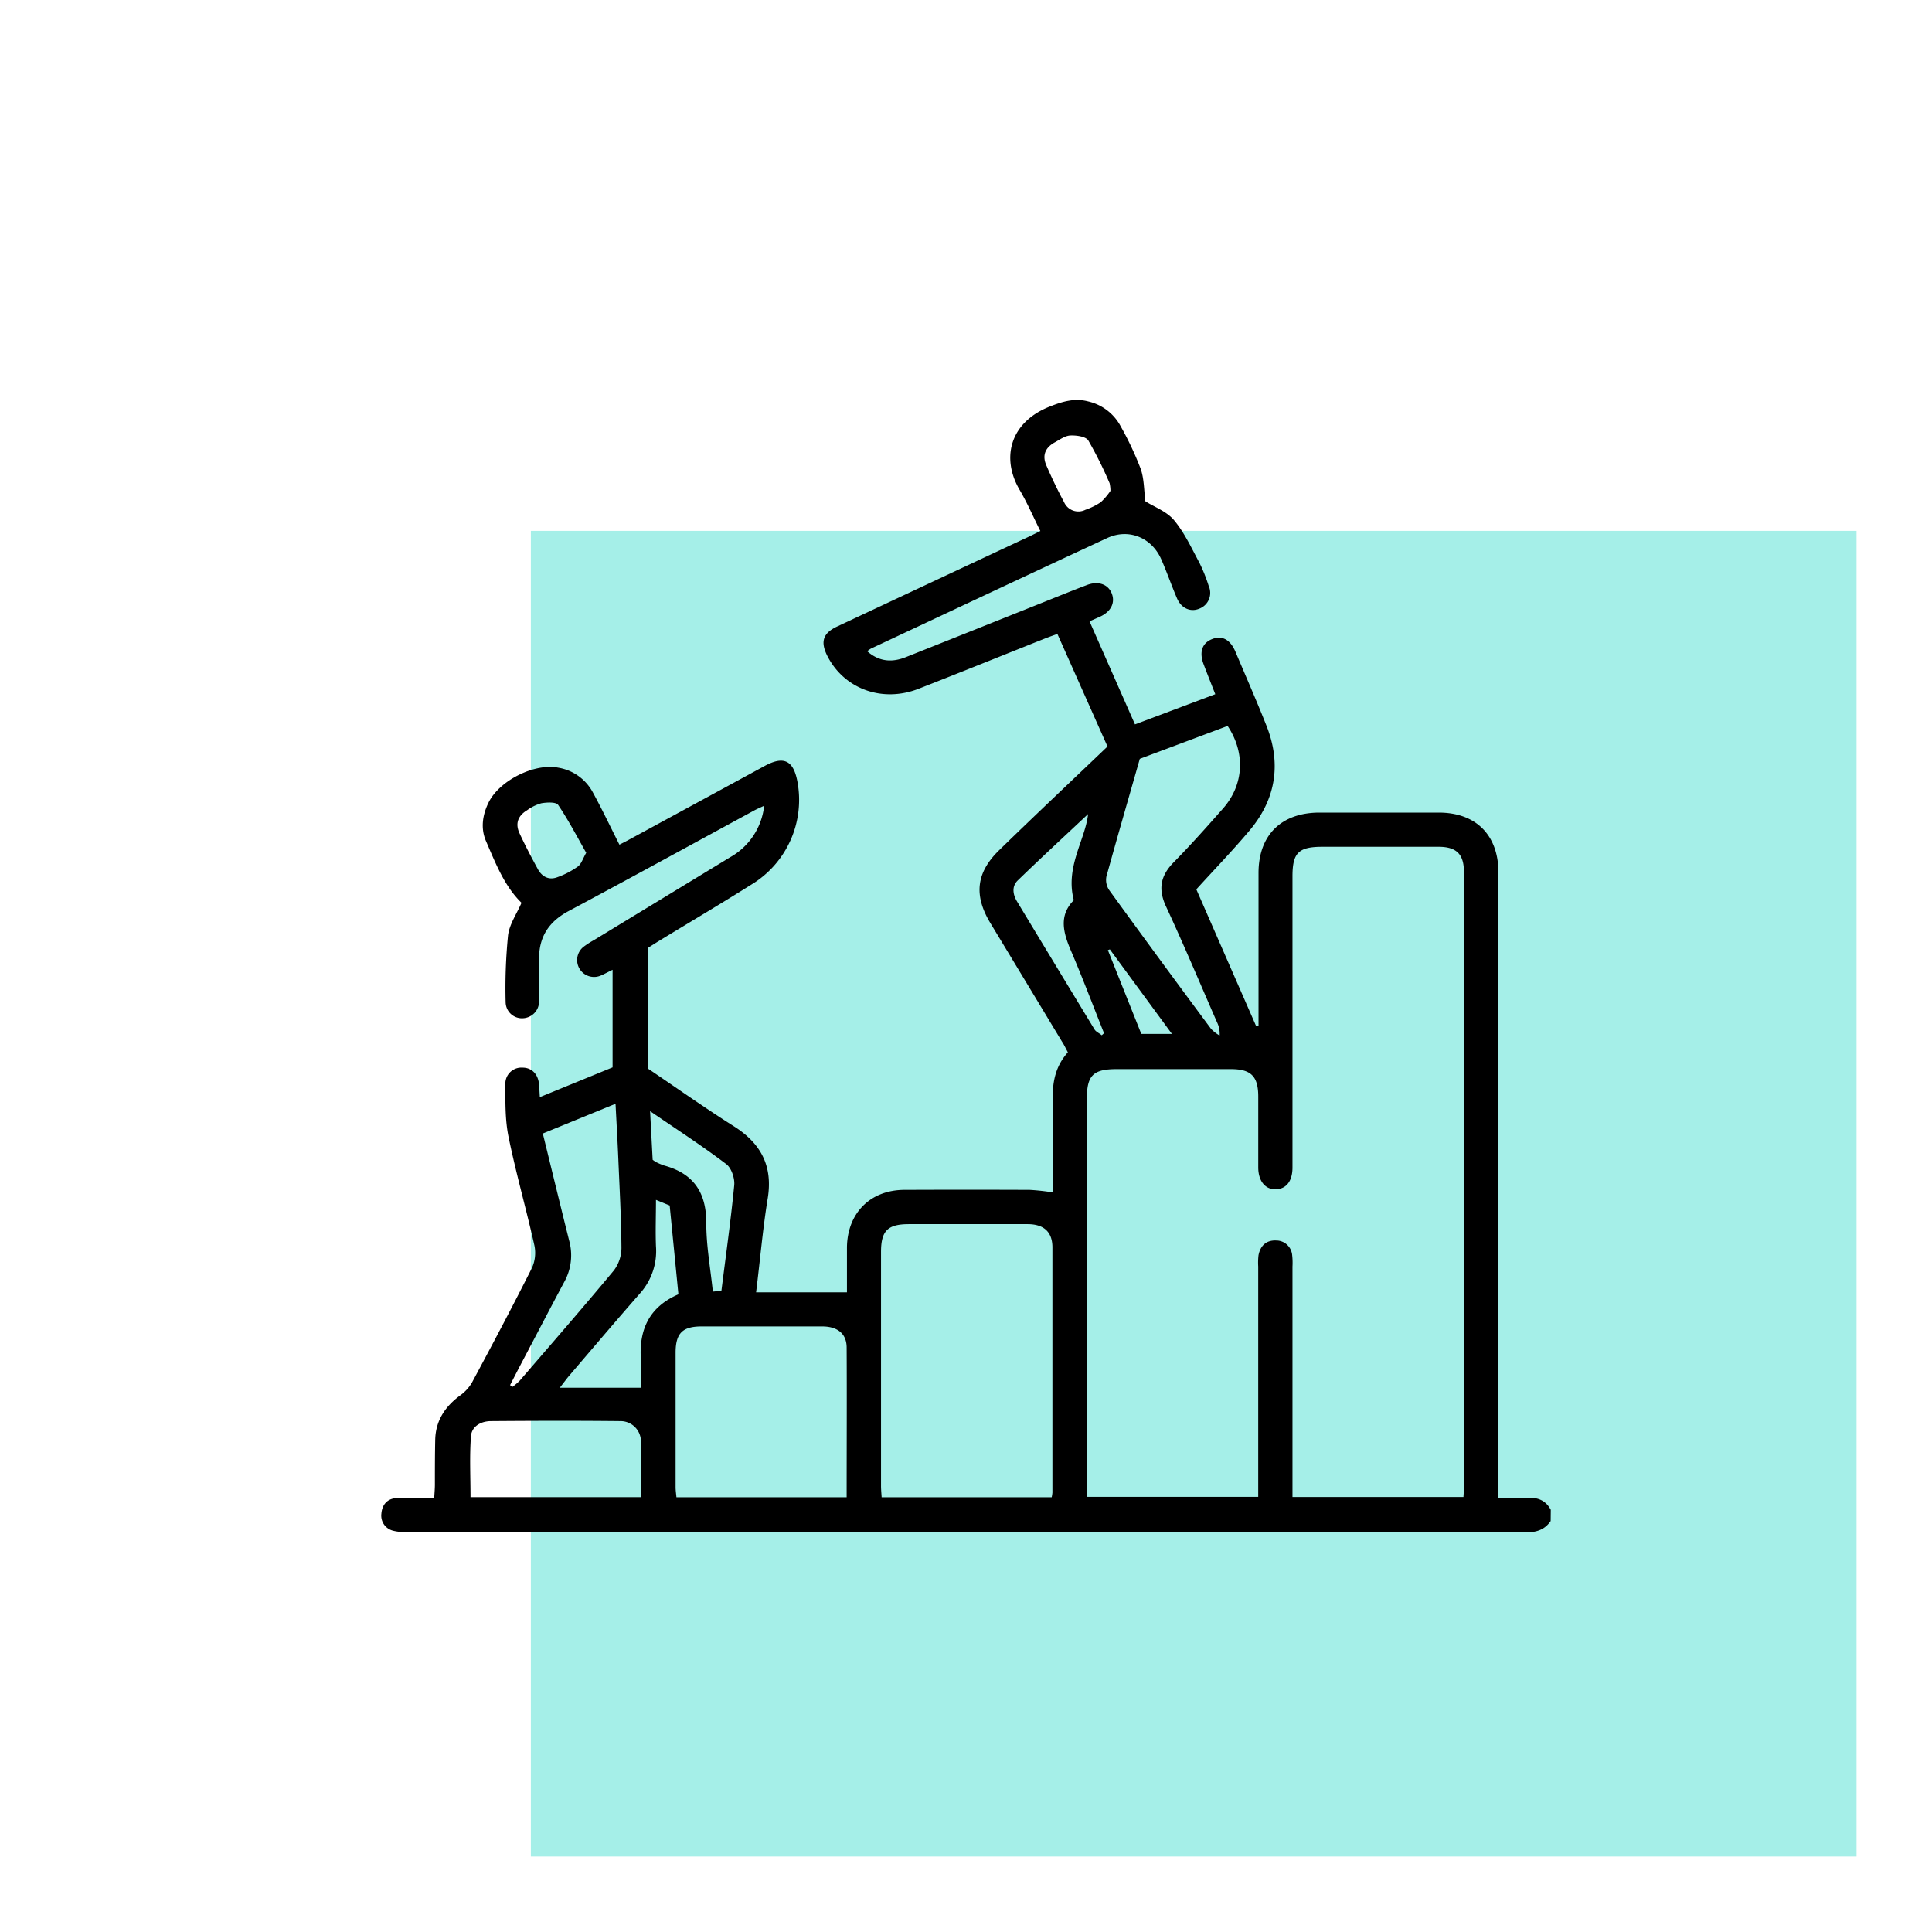
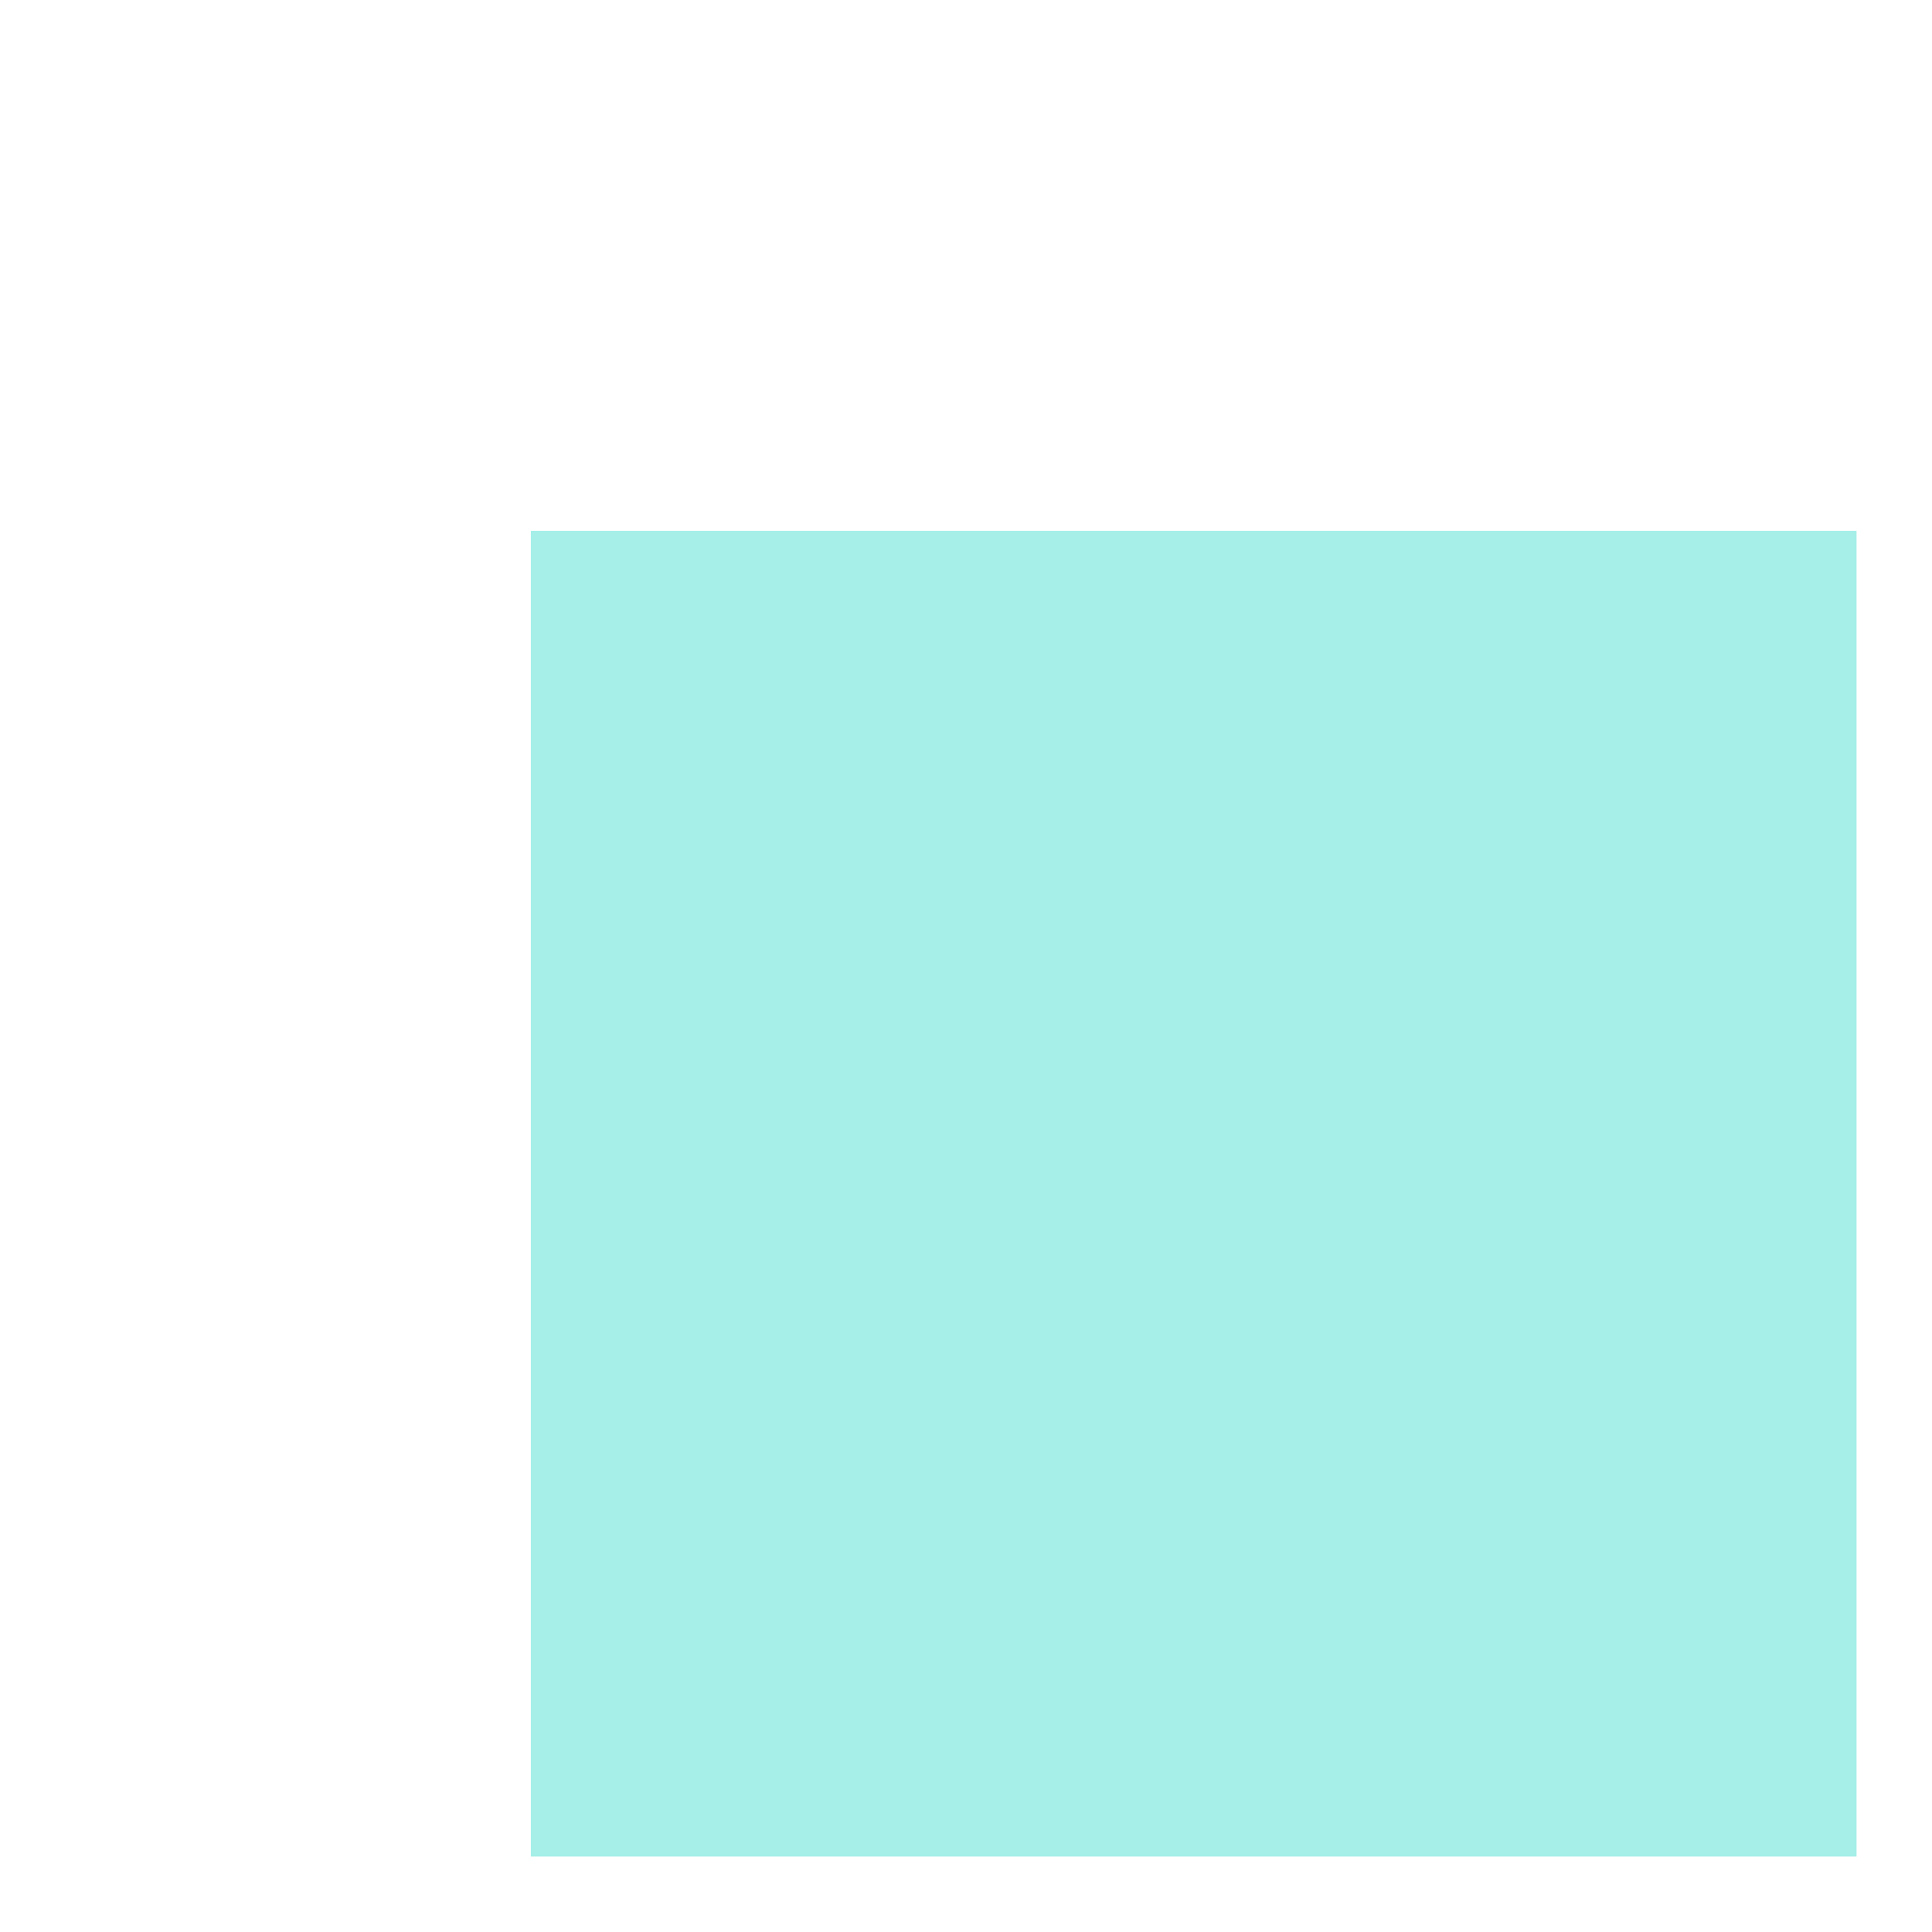
<svg xmlns="http://www.w3.org/2000/svg" id="Layer_1" data-name="Layer 1" viewBox="0 0 512 512">
  <defs>
    <style>.cls-1{fill:#a5efe8;}</style>
  </defs>
  <rect class="cls-1" x="140.68" y="140.68" width="351.32" height="351.32" />
-   <path d="M410.94,403.09c-1.56,2.28-3.71,3-6.45,3Q256,406,107.57,406a12,12,0,0,1-3.29-.32,4.11,4.11,0,0,1-3.21-4.53c.18-2.39,1.57-4,4-4.14,3.22-.17,6.45-.05,10-.05.07-1.27.17-2.33.18-3.39,0-4,0-8.07.09-12.1.14-5,2.62-8.73,6.6-11.66a11.12,11.12,0,0,0,3.15-3.44c5.37-10,10.72-20.09,15.83-30.26a9.64,9.64,0,0,0,.71-6c-2.15-9.63-4.88-19.13-6.86-28.8-.94-4.57-.84-9.39-.85-14.1a4.25,4.25,0,0,1,4.55-4.28c2.47,0,4.14,1.74,4.38,4.46.08,1,.12,1.94.21,3.36l19.28-7.89V257c-1.32.65-2.19,1.13-3.1,1.52a4.48,4.48,0,0,1-4.68-7.54,21.86,21.86,0,0,1,2.79-1.81q18.08-11,36.16-22a17.81,17.81,0,0,0,9-13.64c-1.12.53-1.9.85-2.65,1.26-16.38,8.89-32.72,17.87-49.17,26.65-5.41,2.89-8,7.07-7.83,13.15.1,3.53.08,7.06,0,10.59a4.49,4.49,0,0,1-4.22,4.66A4.32,4.32,0,0,1,134,265.7a142.49,142.49,0,0,1,.63-17.79c.35-2.95,2.3-5.71,3.57-8.66-4.53-4.41-6.87-10.48-9.41-16.36-1.46-3.37-.93-6.95.71-10.26,2.86-5.78,12.09-10.42,18.41-9.19a12.75,12.75,0,0,1,9.12,6.41c2.46,4.49,4.66,9.12,7.12,14,.71-.37,1.67-.85,2.61-1.36q17.93-9.74,35.86-19.49c5.08-2.76,7.65-1.52,8.71,4.18a26.23,26.23,0,0,1-12.22,27.25c-7.94,5-16,9.77-24,14.64-1.2.73-2.39,1.49-3.39,2.12v32c7.69,5.19,15.09,10.43,22.74,15.27,7.17,4.54,10.38,10.49,9,19.09-1.31,8-2,16.18-3.09,24.93h24.08c0-3.62,0-7.74,0-11.86.08-9.09,6.14-15.24,15.17-15.29q16.64-.07,33.29,0A59.83,59.83,0,0,1,279,316v-7.1c0-5.85.12-11.7,0-17.55-.12-4.61.72-8.82,4-12.48-.55-1-1-2-1.59-2.88q-9.45-15.66-18.92-31.31c-4.45-7.36-3.85-13.37,2.29-19.36,9.54-9.29,19.23-18.42,28.72-27.49L280.22,168c-1.22.44-2.32.82-3.4,1.25-11.13,4.43-22.24,8.93-33.4,13.29-9.55,3.73-19.62.08-24.1-8.58-2-3.89-1.27-6.2,2.68-8q25.31-11.88,50.62-23.72c1.08-.5,2.13-1.05,3.08-1.52-1.87-3.74-3.46-7.43-5.47-10.87-5-8.48-2.57-17.93,7.92-22.09,3.37-1.33,6.61-2.34,10.25-1.37a13.08,13.08,0,0,1,8.61,6.62,84.58,84.58,0,0,1,5.27,11.2c.94,2.66.87,5.67,1.26,8.64,2.35,1.49,5.65,2.68,7.59,5,2.77,3.32,4.64,7.41,6.72,11.28a42.34,42.34,0,0,1,2.47,6.16,4.46,4.46,0,0,1-2.46,6c-2.34,1-4.78-.06-5.92-2.68-1.48-3.42-2.7-7-4.18-10.36-2.52-5.78-8.63-8.31-14.33-5.67-20.93,9.71-41.8,19.54-62.68,29.33a8,8,0,0,0-.93.68c3.25,2.85,6.71,3,10.38,1.5q18.39-7.32,36.76-14.67c3.65-1.46,7.28-2.94,11-4.35,3-1.18,5.64-.3,6.64,2.14s-.11,4.88-3.14,6.24c-.81.37-1.63.72-2.73,1.2l12.05,27.32,21.28-8c-1.08-2.76-2.11-5.33-3.09-7.93-1.25-3.29-.37-5.71,2.39-6.73,2.59-.95,4.71.24,6.06,3.44,2.74,6.49,5.58,12.95,8.18,19.5,4,10.06,2.57,19.44-4.37,27.74-4.47,5.33-9.32,10.33-14.19,15.7l15.8,36.13h.68v-2.63q0-18.92,0-37.84c0-10,6-15.94,16-16q15.9,0,31.78,0c9.88,0,15.79,6,15.8,15.86q0,80.65,0,161.32v4.42c2.63,0,5.12.12,7.58,0,2.78-.17,4.94.63,6.29,3.17ZM288,396.69h45.44V335.64a16.75,16.75,0,0,1,.08-3c.48-2.51,2.06-4,4.62-3.9a4.25,4.25,0,0,1,4.3,3.91,17.91,17.91,0,0,1,.08,3v61.08h45.31c.05-.92.12-1.61.12-2.31q0-81.71,0-163.41c0-4.65-2-6.59-6.66-6.6-10.29,0-20.58,0-30.87,0-6.3,0-7.9,1.59-7.9,7.83q0,38.58,0,77.16c0,3.59-1.62,5.67-4.38,5.77s-4.67-2.08-4.69-5.77c0-6.26,0-12.51,0-18.76,0-5.41-1.89-7.32-7.25-7.32q-15.13,0-30.26,0c-6.25,0-7.91,1.66-7.91,7.86q0,51.15,0,102.29Zm-9.29.1a10.14,10.14,0,0,0,.19-1.22q0-32.51,0-65c0-4.09-2.27-6.15-6.55-6.16q-15.72,0-31.45,0c-5.66,0-7.42,1.75-7.42,7.38q0,31,0,62c0,1,.1,1.94.16,3Zm-54.34,0c0-13.48.07-26.58,0-39.67,0-3.67-2.42-5.59-6.45-5.6q-16,0-32,0c-5.07,0-6.87,1.82-6.88,6.93q0,17.85,0,35.68c0,.87.14,1.73.22,2.66ZM325.33,192.38l-23.27,8.72c-3,10.53-6,20.86-8.86,31.23a4.81,4.81,0,0,0,.77,3.59q13.39,18.47,27,36.77a10.27,10.27,0,0,0,2.24,1.73,6.79,6.79,0,0,0-.69-3.52c-4.47-10.23-8.79-20.53-13.5-30.65-2.16-4.63-1.48-8.15,2-11.71,4.51-4.59,8.81-9.41,13.07-14.25C329.65,208,330.11,199.55,325.33,192.38ZM169.85,396.76c0-5.12.13-9.85,0-14.57a5.4,5.4,0,0,0-5.59-5.58c-11.37-.12-22.75-.09-34.12,0-2.65,0-5.13,1.36-5.33,4-.4,5.34-.12,10.74-.12,16.16Zm-34.67-29.7.56.52a16.55,16.55,0,0,0,2-1.7c8.36-9.7,16.77-19.36,24.95-29.21a10,10,0,0,0,2-6c-.06-7.86-.5-15.72-.83-23.58-.2-4.69-.47-9.38-.74-14.58l-19.27,7.88c2.38,9.71,4.66,19.09,7,28.46a14.54,14.54,0,0,1-1.28,10.81c-3.71,6.93-7.33,13.9-11,20.86C137.43,362.67,136.31,364.87,135.18,367.06Zm44.61-24c-.77-7.87-1.54-15.68-2.32-23.59l-3.63-1.49c0,4.29-.16,8.31,0,12.31a16.83,16.83,0,0,1-4.27,12.51c-6.32,7.2-12.51,14.52-18.74,21.79-.68.8-1.29,1.65-2.48,3.18h21.48c0-2.25.15-5,0-7.64C169.34,352.21,172.16,346.3,179.79,343ZM288.35,215.74c-5.76,5.42-12.27,11.42-18.63,17.58-1.63,1.58-1.33,3.71-.18,5.61q10.23,16.95,20.51,33.86c.4.67,1.27,1,1.92,1.56l.61-.54c-2.9-7.26-5.65-14.58-8.73-21.77-2.07-4.82-3.34-9.38.72-13.48C282.24,229.72,287.64,222.5,288.35,215.74ZM172.28,294.47c.26,5,.48,9.06.68,12.88a8.25,8.25,0,0,0,.85.59,16.4,16.4,0,0,0,2.22.94c7.81,2.14,11.18,7.18,11.14,15.31,0,6,1.11,12,1.74,18.1l2.27-.22c1.19-9.46,2.5-18.73,3.4-28,.17-1.82-.75-4.54-2.12-5.57C186.14,303.7,179.49,299.4,172.28,294.47Zm122-164.41a9.85,9.85,0,0,0-.22-2,107.51,107.51,0,0,0-5.64-11.32c-.67-1.07-3.15-1.4-4.77-1.33-1.39.06-2.78,1.09-4.1,1.81-2.55,1.39-3.41,3.46-2.27,6.08,1.43,3.32,3,6.6,4.72,9.79a4.13,4.13,0,0,0,5.66,2,17.51,17.51,0,0,0,4.05-2A16.67,16.67,0,0,0,294.29,130.06ZM155.35,226c-2.45-4.3-4.71-8.66-7.44-12.69-.55-.81-3-.69-4.44-.44a11.78,11.78,0,0,0-3.77,1.84c-2.47,1.48-3.22,3.58-2,6.17,1.48,3.19,3.12,6.32,4.81,9.41,1.07,2,2.87,3,5.05,2.23a22,22,0,0,0,5.59-2.89C154.08,228.93,154.47,227.5,155.35,226Zm138.77,25.59-.52.21L302.46,274h8.12Z" />
</svg>